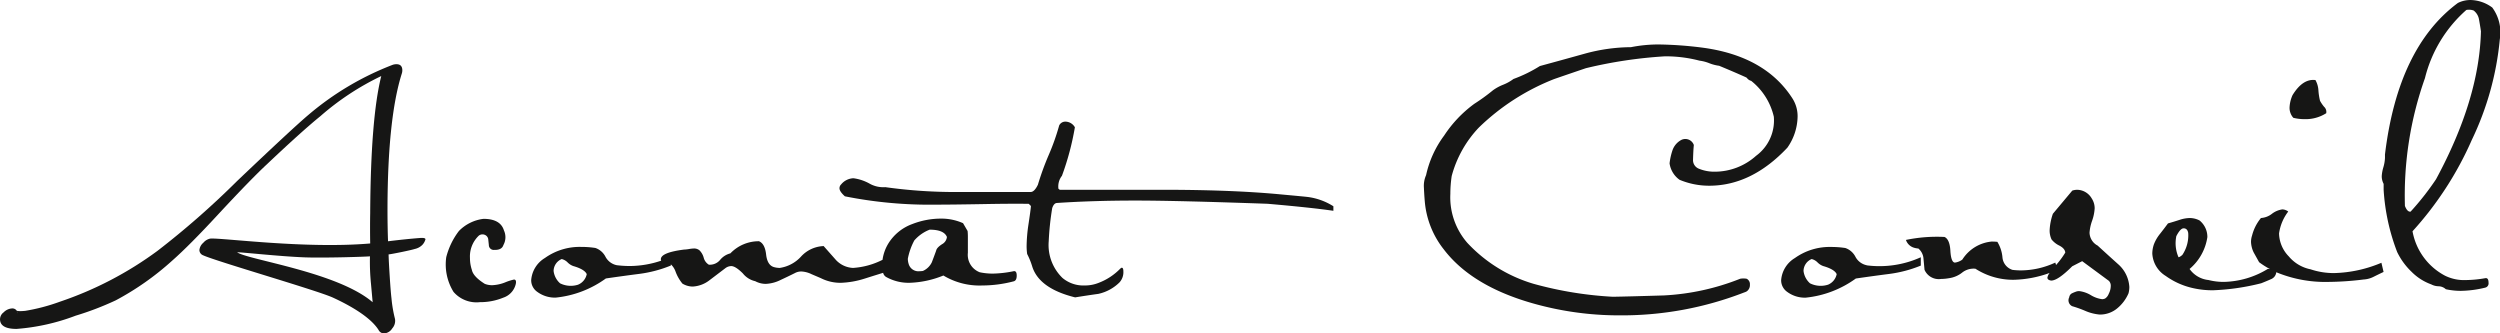
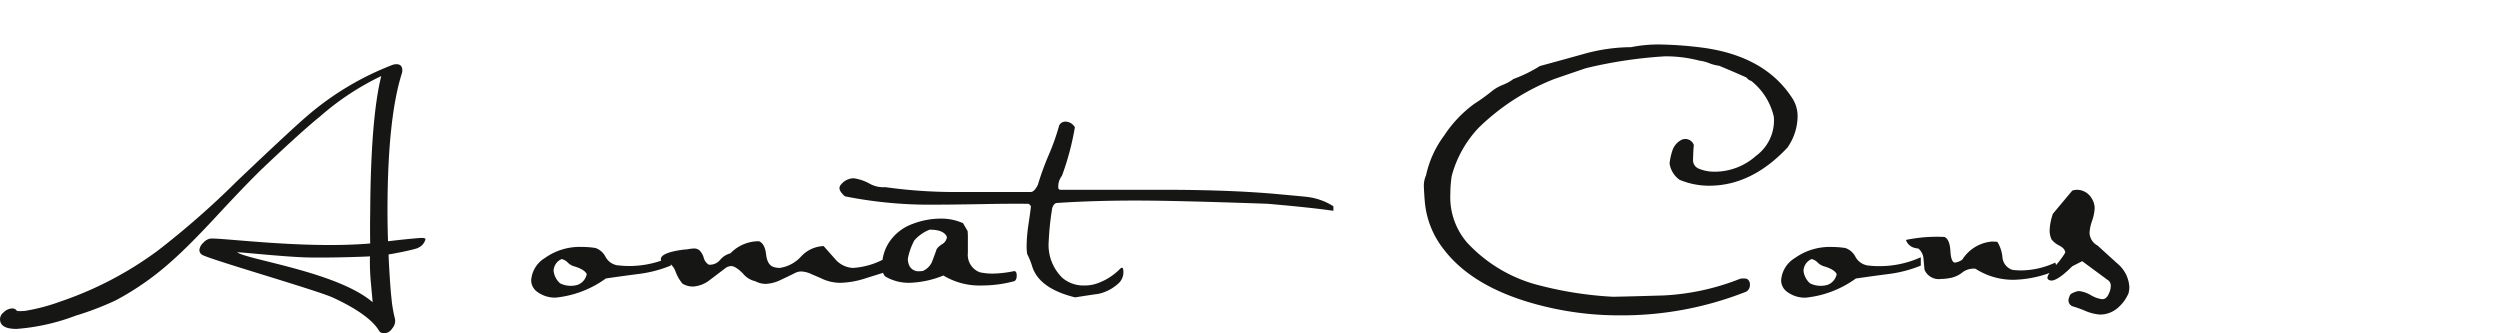
<svg xmlns="http://www.w3.org/2000/svg" width="239.912" height="32" viewBox="0 0 239.912 32">
  <g id="acomat-logo" transform="translate(-24.671 -127.631)">
    <g id="Groupe_9" data-name="Groupe 9" transform="translate(24.671 127.631)">
      <path id="Tracé_57" data-name="Tracé 57" d="M64.936,153.962q-1.294.1-3.027.311-.053-1.37-.052-3.2.025-8.627,1.371-12.888a.994.994,0,0,0,.052-.31c0-.4-.19-.594-.569-.594a1.206,1.206,0,0,0-.336.052,27.873,27.873,0,0,0-8.1,4.806q-1.449,1.216-6.855,6.357a80.952,80.952,0,0,1-7.632,6.693,34.12,34.12,0,0,1-9.365,4.883,18.269,18.269,0,0,1-3.337.879c-.19.017-.345.026-.465.026a1.91,1.91,0,0,1-.336-.029.5.5,0,0,0-.44-.23,1.238,1.238,0,0,0-.829.38.828.828,0,0,0-.336.773q.1.813,1.578.813a20.112,20.112,0,0,0,5.666-1.268,28.6,28.6,0,0,0,3.854-1.474,26.835,26.835,0,0,0,5.381-3.777q1.708-1.5,4.5-4.527,3.078-3.312,4.579-4.709,3.388-3.207,5.173-4.656a25.664,25.664,0,0,1,5.847-3.854q-1.011,4.036-1.061,13.142-.026,1.449,0,2.923c-6.269.54-14.3-.569-15.357-.466a1.184,1.184,0,0,0-.659.4,1.055,1.055,0,0,0-.375.711.549.549,0,0,0,.362.492c1.277.587,10.97,3.373,12.46,4.062,1.6.737,3.578,1.845,4.371,3.1a.6.6,0,0,0,.518.336,1.013,1.013,0,0,0,.8-.491,1.087,1.087,0,0,0,.259-.906,12.561,12.561,0,0,1-.336-1.966q-.078-.647-.169-2.1c-.061-.965-.094-1.554-.11-2.123.276-.017,2.2-.412,2.5-.518a1.454,1.454,0,0,0,.731-.386,1.241,1.241,0,0,0,.308-.543C65.5,153.971,65.314,153.928,64.936,153.962ZM26.287,161a.4.4,0,0,1,.077.207A1,1,0,0,0,26.287,161Zm21.144-5.666c.293-.034,4.009.391,6.5.484,1.854.07,5.932-.061,6.243-.1a21.42,21.42,0,0,0,.1,2.65l.159,1.755C57.058,157.222,48.449,156.058,47.431,155.333Z" transform="translate(-24.671 -131.12)" fill="#161615" />
-       <path id="Tracé_58" data-name="Tracé 58" d="M98.239,166.361a5.177,5.177,0,0,0-.841.271,3.748,3.748,0,0,1-1.255.272,1.928,1.928,0,0,1-.7-.13q-1.113-.7-1.242-1.345a3.577,3.577,0,0,1-.181-1.138,2.754,2.754,0,0,1,.853-2.147.58.58,0,0,1,.7,0,.539.539,0,0,1,.207.414l.052.491a.467.467,0,0,0,.517.466q.724.026.88-.466a1.551,1.551,0,0,0,.052-1.4q-.336-1.112-1.966-1.113a3.964,3.964,0,0,0-2.354,1.164,6.948,6.948,0,0,0-1.216,2.509,5,5,0,0,0,.7,3.338,2.91,2.91,0,0,0,2.535.983,5.776,5.776,0,0,0,2.225-.427,1.82,1.82,0,0,0,1.215-1.332Q98.5,166.361,98.239,166.361Z" transform="translate(-48.92 -139.534)" fill="#161615" />
      <path id="Tracé_59" data-name="Tracé 59" d="M150.835,165.544a10.807,10.807,0,0,1-2.018.233,6.037,6.037,0,0,1-1.242-.13,1.787,1.787,0,0,1-1.138-1.863v-1.526c0-.207-.009-.4-.026-.569l-.437-.751a5.1,5.1,0,0,0-2.159-.439,7.569,7.569,0,0,0-2.7.517,4.519,4.519,0,0,0-2.288,1.836,4.081,4.081,0,0,0-.58,1.6,7.279,7.279,0,0,1-2.83.779,2.394,2.394,0,0,1-1.63-.75l-1.19-1.346a3.087,3.087,0,0,0-2.173,1.009,3.434,3.434,0,0,1-2.043,1.087,2.117,2.117,0,0,1-.544-.076q-.646-.177-.763-1.217t-.686-1.268a3.77,3.77,0,0,0-2.742,1.164,1.874,1.874,0,0,0-.97.608,1.278,1.278,0,0,1-1.1.478,1.111,1.111,0,0,1-.491-.673,1.594,1.594,0,0,0-.4-.7.808.808,0,0,0-.53-.181,3.359,3.359,0,0,0-.478.052,3.382,3.382,0,0,1-.479.052q-2.225.285-2.225.931a.25.25,0,0,0,.034.134,9.542,9.542,0,0,1-2.983.513,10.115,10.115,0,0,1-1.28-.078,1.581,1.581,0,0,1-1.086-.814,1.715,1.715,0,0,0-.97-.841,8.847,8.847,0,0,0-1.346-.1,5.749,5.749,0,0,0-3.492,1.062,2.716,2.716,0,0,0-1.319,2.121,1.355,1.355,0,0,0,.595,1.138,2.85,2.85,0,0,0,1.759.544,9.9,9.9,0,0,0,4.812-1.837q1.6-.234,3.208-.44a12.046,12.046,0,0,0,3.027-.8v-.115a1.7,1.7,0,0,1,.439.658,3.955,3.955,0,0,0,.673,1.19,1.946,1.946,0,0,0,.983.284,2.89,2.89,0,0,0,1.63-.62l1.5-1.138a.964.964,0,0,1,.569-.207q.414,0,1.125.712a2.107,2.107,0,0,0,1.178.737,2.145,2.145,0,0,0,1.009.258,3.51,3.51,0,0,0,1.449-.387q.672-.311,1.345-.647a1.275,1.275,0,0,1,.621-.155,2.468,2.468,0,0,1,.983.259q.853.363.905.388a4.158,4.158,0,0,0,1.889.44,8.4,8.4,0,0,0,2.251-.388c.6-.19,1.209-.38,1.822-.571a.649.649,0,0,0,.273.389,4.413,4.413,0,0,0,2.251.569,9.314,9.314,0,0,0,3.26-.7,6.714,6.714,0,0,0,3.725.957,11.93,11.93,0,0,0,3.027-.4q.284-.075.285-.548T150.835,165.544Zm-41.8,1.294a2.3,2.3,0,0,1-1.733-.13,1.878,1.878,0,0,1-.621-1.19,1.262,1.262,0,0,1,.776-1.138,1.154,1.154,0,0,1,.569.323,1.472,1.472,0,0,0,.543.349q1.086.311,1.293.776A1.382,1.382,0,0,1,109.03,166.838Zm34.9-3.867q-.492.324-.544.608-.207.57-.414,1.113a1.724,1.724,0,0,1-.853.828,1.9,1.9,0,0,1-.311.026.973.973,0,0,1-1.06-.7,1.709,1.709,0,0,1-.078-.492,6.14,6.14,0,0,1,.621-1.759,3.726,3.726,0,0,1,1.474-1.035q1.371,0,1.656.7A.89.89,0,0,1,143.928,162.97Z" transform="translate(-53.555 -139.52)" fill="#161615" />
      <path id="Tracé_60" data-name="Tracé 60" d="M193.137,152.888q-4.32-.407-10.5-.433H172.027l-.129-.1a1.646,1.646,0,0,1,.336-1.242,26.027,26.027,0,0,0,1.242-4.656,1.064,1.064,0,0,0-.905-.543.652.652,0,0,0-.6.363,21.92,21.92,0,0,1-1.009,2.845,26.42,26.42,0,0,0-1.035,2.846q-.337.7-.7.7h-6.985a48.115,48.115,0,0,1-6.959-.466,2.689,2.689,0,0,1-1.552-.362,4.336,4.336,0,0,0-1.5-.492,1.6,1.6,0,0,0-1.19.595.5.5,0,0,0-.155.362q0,.311.518.776a41.543,41.543,0,0,0,8.8.8q1.475,0,4.424-.052,2.82-.053,4.423-.026l.207.207q-.026.389-.259,1.915a15.043,15.043,0,0,0-.155,1.914,5.4,5.4,0,0,0,.052.776,7.149,7.149,0,0,1,.491,1.216q.672,2.1,4.113,2.949,1.112-.181,2.224-.336a4.14,4.14,0,0,0,2.044-1.113,1.455,1.455,0,0,0,.362-1.035c0-.241-.052-.363-.155-.363-.034,0-.086.035-.155.1a5.7,5.7,0,0,1-2.044,1.345,3.531,3.531,0,0,1-1.371.259,3.107,3.107,0,0,1-2.121-.724,4.4,4.4,0,0,1-1.319-3.518,26.88,26.88,0,0,1,.336-3.183q.155-.465.44-.491,3.492-.233,7.58-.233,3.88,0,12.65.31,4.191.363,6.312.673v-.435a6.032,6.032,0,0,0-2.484-.894Q195.646,153.119,193.137,152.888Z" transform="translate(-70.325 -134.242)" fill="#161615" />
      <path id="Tracé_61" data-name="Tracé 61" d="M269.721,156.8a1.827,1.827,0,0,0-.621,0,22.961,22.961,0,0,1-7.3,1.6q-3.285.1-4.915.129a35.489,35.489,0,0,1-7.606-1.241,14.152,14.152,0,0,1-6.364-3.932,6.655,6.655,0,0,1-1.629-4.709,11.65,11.65,0,0,1,.129-1.707,10.769,10.769,0,0,1,2.613-4.656,21.777,21.777,0,0,1,7.243-4.656q1.5-.518,3.026-1.035a43.4,43.4,0,0,1,7.58-1.138,12.818,12.818,0,0,1,3.311.414,3.916,3.916,0,0,1,.944.246,3.89,3.89,0,0,0,.945.246q1.5.62,2.587,1.112l.077.052a.73.73,0,0,0,.414.285,6.157,6.157,0,0,1,2.173,3.44A4.2,4.2,0,0,1,270.626,145a5.945,5.945,0,0,1-3.958,1.527,3.876,3.876,0,0,1-1.526-.285.877.877,0,0,1-.569-.827q.027-.956.078-1.449a.863.863,0,0,0-1.19-.492,1.782,1.782,0,0,0-.854.984,6.109,6.109,0,0,0-.284,1.267,2.333,2.333,0,0,0,.957,1.578,7.344,7.344,0,0,0,2.846.569q4.062,0,7.5-3.648a5.323,5.323,0,0,0,.983-2.974,3.171,3.171,0,0,0-.466-1.708q-2.639-4.164-8.821-4.94a36.65,36.65,0,0,0-3.958-.284,13.522,13.522,0,0,0-2.742.258,17.122,17.122,0,0,0-4.424.621q-2.147.6-4.319,1.19a13.362,13.362,0,0,1-2.535,1.242,4.276,4.276,0,0,1-1,.556,4.408,4.408,0,0,0-.97.53,18.34,18.34,0,0,1-1.785,1.294,11.74,11.74,0,0,0-2.9,3.052,9.879,9.879,0,0,0-1.733,3.8,2.529,2.529,0,0,0-.207,1.216q.026.621.078,1.242A8.576,8.576,0,0,0,240.67,154q3.129,4.087,10.58,5.666a30.2,30.2,0,0,0,6.313.647,32.408,32.408,0,0,0,11.925-2.2,1.053,1.053,0,0,0,.234-.1.723.723,0,0,0,.31-.647A.579.579,0,0,0,269.721,156.8Z" transform="translate(-102.103 -130.05)" fill="#161615" />
      <path id="Tracé_62" data-name="Tracé 62" d="M300.67,166.513a1.584,1.584,0,0,1-1.086-.814,1.714,1.714,0,0,0-.97-.841,8.858,8.858,0,0,0-1.346-.1,5.749,5.749,0,0,0-3.493,1.062,2.716,2.716,0,0,0-1.319,2.121,1.355,1.355,0,0,0,.595,1.138,2.849,2.849,0,0,0,1.759.544,9.9,9.9,0,0,0,4.812-1.837q1.6-.234,3.207-.44a12.054,12.054,0,0,0,3.027-.8v-.8a9.623,9.623,0,0,1-5.187.776Zm-3.712,1.863a2.3,2.3,0,0,1-1.734-.13,1.881,1.881,0,0,1-.621-1.19,1.262,1.262,0,0,1,.776-1.138,1.154,1.154,0,0,1,.569.323,1.472,1.472,0,0,0,.543.349q1.087.311,1.294.776A1.385,1.385,0,0,1,296.958,168.376Z" transform="translate(-121.528 -141.058)" fill="#161615" />
      <path id="Tracé_63" data-name="Tracé 63" d="M329.613,161.518a1.442,1.442,0,0,1-.776-1.242,4.275,4.275,0,0,1,.246-1.138,4.306,4.306,0,0,0,.246-1.19,1.734,1.734,0,0,0-.284-.957,1.646,1.646,0,0,0-1.372-.827,1.559,1.559,0,0,0-.491.077l-1.863,2.225a5.543,5.543,0,0,0-.311,1.579,2.048,2.048,0,0,0,.181.879,2.136,2.136,0,0,0,.75.595q.544.285.569.673a8.034,8.034,0,0,1-.883,1.19l-.075-.233a7.9,7.9,0,0,1-3.285.751,6.655,6.655,0,0,1-.827-.052,1.381,1.381,0,0,1-.957-1.19,3.407,3.407,0,0,0-.491-1.5q-.285-.026-.544-.026a3.748,3.748,0,0,0-2.819,1.734,1.559,1.559,0,0,1-.7.284q-.363,0-.44-1.06-.052-1.164-.569-1.4a14.6,14.6,0,0,0-3.7.285,1.157,1.157,0,0,0,.7.724,1.852,1.852,0,0,0,.491.1,1.389,1.389,0,0,1,.492.957q.051.543.1,1.086a1.488,1.488,0,0,0,1.577.88,4.993,4.993,0,0,0,.8-.078,2.611,2.611,0,0,0,1.215-.518,1.779,1.779,0,0,1,1.294-.387,6.665,6.665,0,0,0,3.673,1.061,10.743,10.743,0,0,0,3.446-.656,1,1,0,0,0-.212.448c0,.155.121.25.363.285q.646,0,2.018-1.372l.957-.491,2.561,1.889a.662.662,0,0,1,.181.491,1.681,1.681,0,0,1-.194.751.948.948,0,0,1-.349.453.757.757,0,0,1-.285.065,2.816,2.816,0,0,1-1.086-.389,2.819,2.819,0,0,0-1.113-.387.964.964,0,0,0-.233.026,4.153,4.153,0,0,0-.453.181.491.491,0,0,0-.272.387.622.622,0,0,0,.285.854,10.948,10.948,0,0,1,1.293.466,4.473,4.473,0,0,0,1.345.336,2.58,2.58,0,0,0,1.681-.594,3.828,3.828,0,0,0,1.086-1.449,2.46,2.46,0,0,0,.078-.6,3.151,3.151,0,0,0-1.086-2.2Q330.6,162.423,329.613,161.518Z" transform="translate(-128.315 -137.951)" fill="#161615" />
-       <path id="Tracé_64" data-name="Tracé 64" d="M370.315,143.411a3.688,3.688,0,0,0,2.095-.569.663.663,0,0,0-.207-.621,3.531,3.531,0,0,1-.387-.569,5.909,5.909,0,0,1-.155-1.009,2.306,2.306,0,0,0-.285-.983q-1.216-.155-2.2,1.449a3.252,3.252,0,0,0-.285,1.189,1.439,1.439,0,0,0,.362.984A4.36,4.36,0,0,0,370.315,143.411Z" transform="translate(-149.175 -131.977)" fill="#161615" />
-       <path id="Tracé_65" data-name="Tracé 65" d="M365.724,165.227a6.982,6.982,0,0,1-2.276-.362,3.664,3.664,0,0,1-2.095-1.242,3.244,3.244,0,0,1-.931-2.2,4.48,4.48,0,0,1,.88-2.1.962.962,0,0,0-.569-.207,2.146,2.146,0,0,0-1,.426,1.9,1.9,0,0,1-1.047.4,4.279,4.279,0,0,0-.854,1.682,1.952,1.952,0,0,0-.1.62,2.492,2.492,0,0,0,.259,1.009l.518.931a7.932,7.932,0,0,0,1.044.66c-.069-.006-.137-.013-.217-.013a8.388,8.388,0,0,1-4.216,1.242,5.893,5.893,0,0,1-1.475-.181,2.528,2.528,0,0,1-1.81-1.061,4.94,4.94,0,0,0,1.707-3.053,2.031,2.031,0,0,0-.749-1.6,2.063,2.063,0,0,0-.931-.234,3.26,3.26,0,0,0-1,.181q-.556.181-1.1.336-.363.492-.749.983a3.71,3.71,0,0,0-.6,1.022,2.743,2.743,0,0,0-.155.892,2.69,2.69,0,0,0,1.293,2.147,7.11,7.11,0,0,0,2.613,1.165,8.389,8.389,0,0,0,1.914.207,21.958,21.958,0,0,0,4.63-.673q.465-.181.931-.388a.8.8,0,0,0,.516-.67,12.292,12.292,0,0,0,4.994.929,28.947,28.947,0,0,0,3.389-.233,2.411,2.411,0,0,0,.957-.259q.466-.233.957-.465l-.207-.88A12.42,12.42,0,0,1,365.724,165.227Zm-14.59-1.734c-.19.155-.311.225-.363.207a3.375,3.375,0,0,1-.207-2.018q.388-.75.7-.75.362,0,.44.44A3.353,3.353,0,0,1,351.135,163.493Z" transform="translate(-141.713 -139.021)" fill="#161615" />
-       <path id="Tracé_66" data-name="Tracé 66" d="M394.082,131.408a4.025,4.025,0,0,0-.723-3.052,3.613,3.613,0,0,0-2.09-.724,2.674,2.674,0,0,0-1.213.285q-5.754,4.269-6.994,14.539v.336a3.777,3.777,0,0,1-.155.893,3.754,3.754,0,0,0-.155.841,1.557,1.557,0,0,0,.181.75v.569a19.94,19.94,0,0,0,1.3,5.976,6.582,6.582,0,0,0,1.388,1.9,5.063,5.063,0,0,0,1.881,1.2,1.552,1.552,0,0,0,.687.181,1.077,1.077,0,0,1,.714.285,6.687,6.687,0,0,0,1.452.155,10.39,10.39,0,0,0,2.335-.31.417.417,0,0,0,.311-.466q0-.491-.31-.44a11.271,11.271,0,0,1-1.863.181,4.121,4.121,0,0,1-1.993-.414,6.018,6.018,0,0,1-3.13-4.268,32.315,32.315,0,0,0,5.691-8.77A28.365,28.365,0,0,0,394.082,131.408Zm-8.561,16.531q-.311.052-.545-.544a33.678,33.678,0,0,1,1.921-12.262,12.8,12.8,0,0,1,3.972-6.545,1.306,1.306,0,0,1,.7.052,1.358,1.358,0,0,1,.52.88c.069.38.13.75.182,1.113q-.156,6.518-4.31,14.2A25.923,25.923,0,0,1,385.522,147.939Z" transform="translate(-154.188 -127.631)" fill="#161615" />
    </g>
  </g>
</svg>